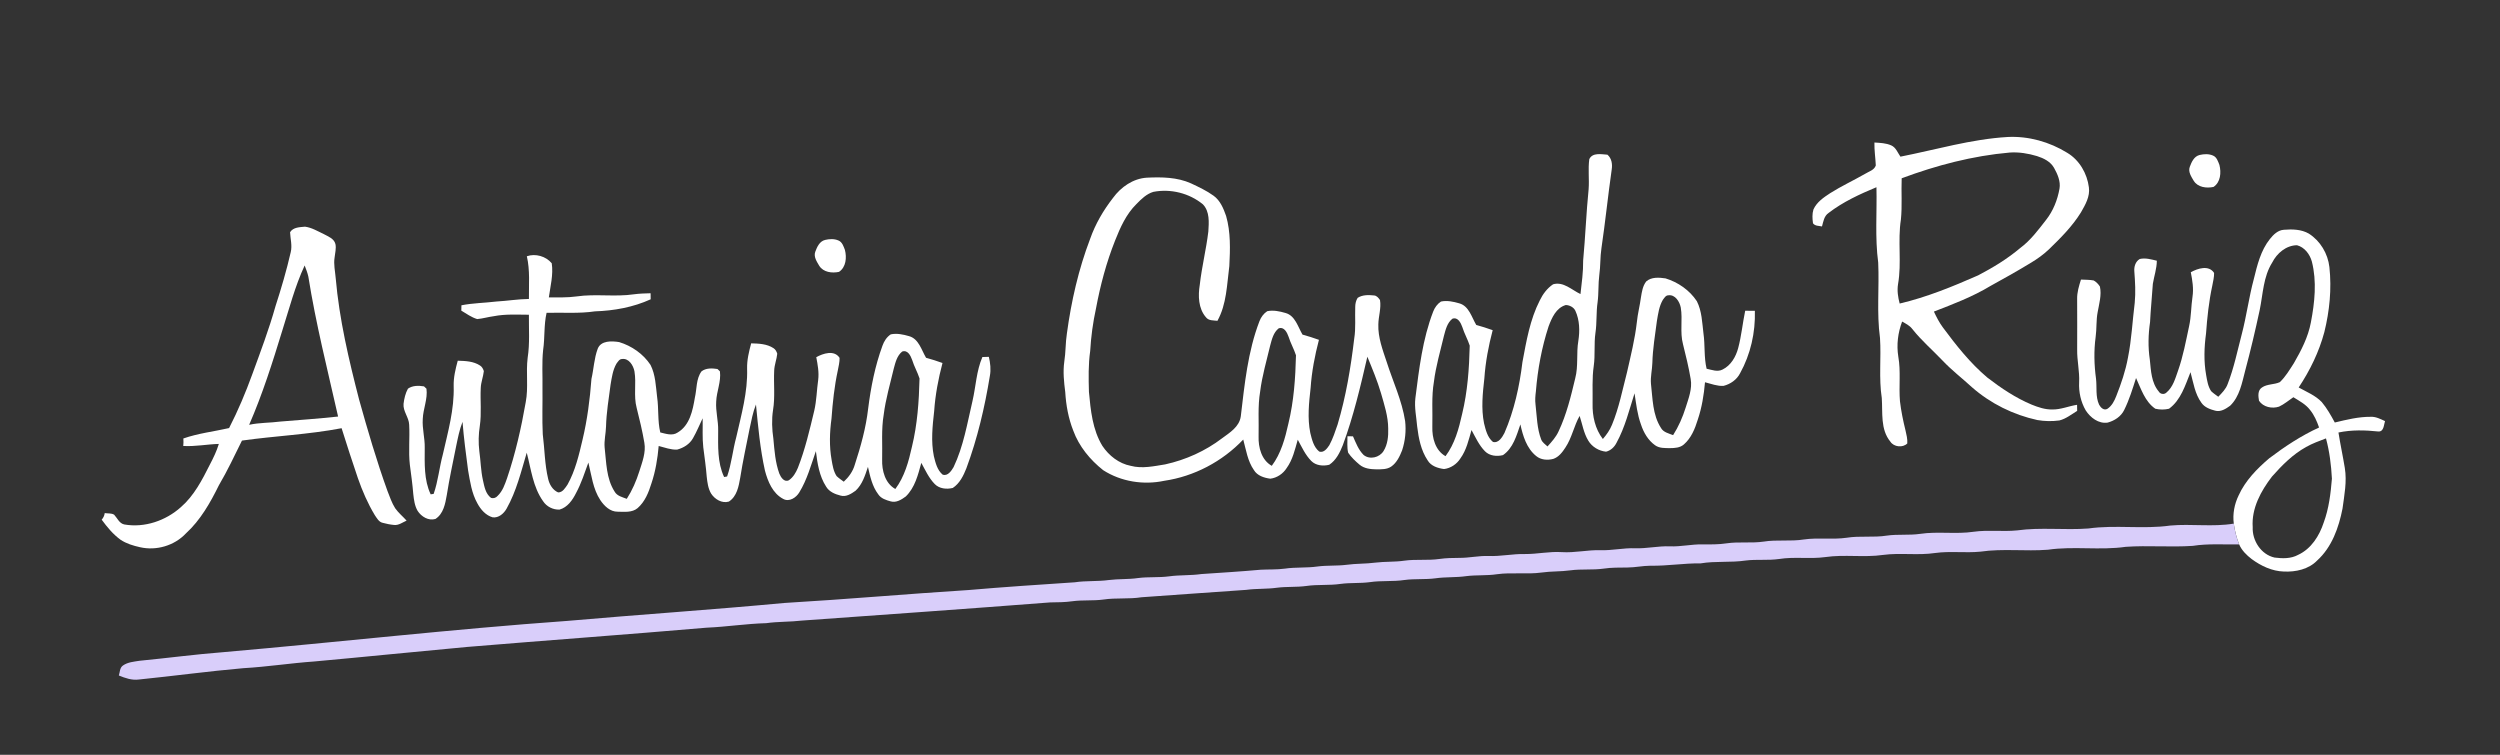
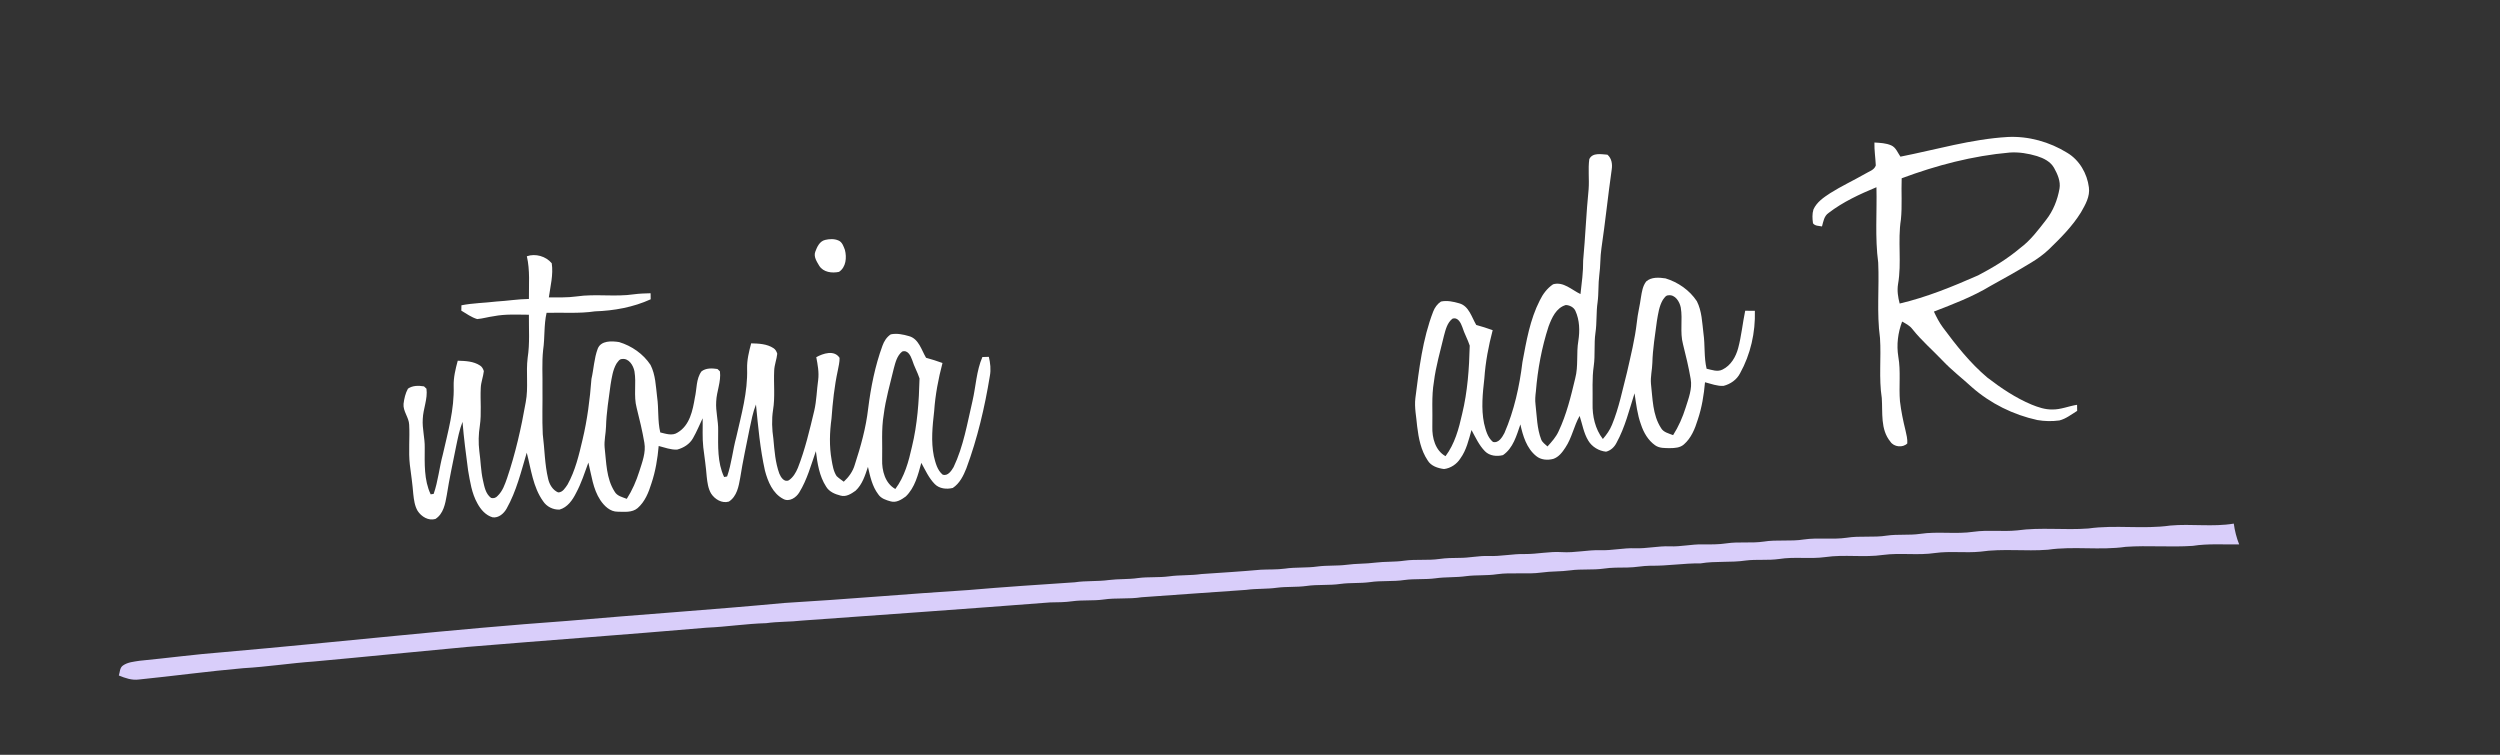
<svg xmlns="http://www.w3.org/2000/svg" width="1295pt" height="391pt" viewBox="0 0 1295 391" version="1.1">
  <rect x="0" y="0" width="1295" height="391" fill="#333333" stroke="none" />
  <g id="#ffffffff">
    <path fill="#ffffff" opacity="1.00" d=" M 984.43 81.15 C 1002.89 77.52 1021.09 72.07 1039.97 70.96 C 1050.77 70.42 1061.67 73.48 1070.84 79.16 C 1077.14 82.92 1081.15 89.89 1082.05 97.07 C 1082.70 101.80 1080.20 106.04 1077.96 109.97 C 1073.47 117.26 1067.36 123.34 1061.24 129.26 C 1058.47 131.88 1055.35 134.12 1052.08 136.08 C 1045.18 140.27 1038.16 144.25 1031.08 148.11 C 1021.87 153.69 1011.76 157.53 1001.76 161.40 C 1003.09 164.24 1004.53 167.06 1006.40 169.59 C 1013.30 178.89 1020.55 188.07 1029.43 195.57 C 1036.55 201.05 1044.09 206.12 1052.41 209.60 C 1055.78 210.96 1059.32 212.18 1063.01 212.11 C 1067.45 212.22 1071.58 210.34 1075.92 209.69 C 1075.93 210.48 1075.96 212.05 1075.97 212.84 C 1072.99 214.64 1070.20 216.94 1066.77 217.79 C 1063.00 218.31 1059.13 218.23 1055.38 217.59 C 1042.88 214.87 1031.06 209.02 1021.44 200.56 C 1016.40 195.93 1010.94 191.75 1006.24 186.77 C 1001.03 181.30 995.26 176.35 990.56 170.41 C 989.22 168.63 987.18 167.63 985.30 166.57 C 983.12 172.35 982.34 178.60 983.32 184.71 C 984.68 192.36 983.54 200.15 984.18 207.84 C 984.78 212.95 985.82 218.00 987.06 222.99 C 987.56 225.18 988.13 227.42 987.98 229.69 C 985.68 232.07 981.00 231.58 979.20 228.76 C 973.97 222.40 975.29 213.78 974.76 206.17 C 973.17 195.87 974.52 185.43 973.84 175.08 C 972.07 162.13 973.50 149.03 972.91 136.01 C 971.18 123.07 972.32 109.99 972.00 96.98 C 963.34 100.58 954.69 104.56 947.22 110.30 C 944.86 111.88 944.49 114.79 943.79 117.30 C 942.19 116.94 940.21 117.15 939.13 115.66 C 938.80 113.29 938.65 110.79 939.37 108.48 C 941.09 104.67 944.67 102.26 948.05 100.05 C 953.85 96.38 960.09 93.50 966.04 90.09 C 968.00 88.83 970.84 88.18 971.66 85.71 C 971.49 81.75 970.85 77.80 970.95 73.82 C 973.88 74.02 976.92 74.09 979.66 75.31 C 982.10 76.38 982.99 79.11 984.43 81.15 M 985.07 92.35 C 984.79 99.47 985.39 106.61 984.67 113.71 C 982.93 124.80 985.14 136.12 983.18 147.20 C 982.64 150.57 983.16 153.97 984.03 157.24 C 998.08 153.94 1011.49 148.43 1024.66 142.64 C 1032.35 138.62 1039.84 134.09 1046.48 128.47 C 1051.84 124.50 1055.83 119.10 1059.89 113.88 C 1063.56 109.22 1065.79 103.54 1066.82 97.72 C 1067.47 93.93 1065.81 90.22 1064.01 86.98 C 1062.17 83.68 1058.60 81.95 1055.15 80.85 C 1050.59 79.48 1045.80 78.69 1041.04 79.02 C 1021.85 80.70 1003.07 85.64 985.07 92.35 Z" />
    <path fill="#ffffff" opacity="1.00" d=" M 823.26 82.43 C 824.92 78.90 829.51 79.92 832.65 80.13 C 834.85 81.99 835.30 85.06 834.87 87.77 C 832.94 101.34 831.55 114.98 829.55 128.54 C 828.84 133.14 829.11 137.82 828.44 142.43 C 827.82 147.12 828.18 151.88 827.55 156.57 C 826.77 161.83 827.24 167.17 826.44 172.43 C 825.62 178.11 826.38 183.89 825.56 189.57 C 824.61 196.01 825.08 202.54 824.96 209.03 C 824.80 215.49 826.26 222.20 830.28 227.40 C 832.20 225.18 833.92 222.75 835.02 220.01 C 838.64 211.26 840.43 201.93 842.80 192.81 C 844.73 184.22 846.90 175.66 847.89 166.89 C 848.31 162.56 849.44 158.34 850.01 154.03 C 850.48 151.19 850.91 148.12 852.75 145.78 C 855.43 143.40 859.41 143.72 862.73 144.20 C 869.24 146.18 875.19 150.31 878.97 156.02 C 881.58 161.15 881.70 167.08 882.39 172.68 C 883.28 178.76 882.59 184.98 884.02 191.00 C 886.70 191.57 889.67 192.82 892.32 191.40 C 896.60 189.30 899.15 184.84 900.36 180.38 C 902.06 174.01 902.67 167.42 904.01 160.97 C 905.67 160.98 907.34 160.99 909.02 160.99 C 909.35 172.19 906.81 183.55 901.35 193.36 C 899.66 196.70 896.35 198.98 892.78 199.89 C 889.49 200.08 886.34 198.80 883.19 198.01 C 882.62 204.58 881.56 211.14 879.44 217.40 C 877.99 222.10 876.05 226.94 872.24 230.23 C 870.26 231.97 867.51 232.12 865.01 232.13 C 862.40 232.10 859.56 232.24 857.34 230.65 C 853.72 228.09 851.40 224.07 850.04 219.93 C 848.12 214.72 847.53 209.18 846.69 203.73 C 843.94 212.39 841.76 221.35 837.36 229.37 C 836.26 231.56 834.35 233.40 831.92 233.97 C 828.21 233.59 824.66 231.48 822.74 228.26 C 820.35 224.35 819.65 219.73 818.25 215.44 C 815.27 220.68 814.25 226.82 810.86 231.86 C 809.30 234.27 807.42 236.76 804.59 237.71 C 801.62 238.49 798.17 238.26 795.75 236.23 C 790.80 232.24 788.86 225.81 787.56 219.84 C 785.58 225.57 783.83 232.14 778.54 235.75 C 775.36 236.55 771.61 236.19 769.22 233.76 C 766.13 230.63 764.33 226.55 762.24 222.76 C 760.79 227.82 759.63 233.13 756.48 237.47 C 754.64 240.40 751.45 242.56 748.01 242.96 C 744.82 242.54 741.25 241.43 739.52 238.47 C 736.05 233.30 734.83 226.99 734.09 220.90 C 733.70 216.00 732.57 211.12 733.17 206.19 C 735.10 191.06 736.87 175.70 742.40 161.37 C 743.20 159.31 744.55 157.42 746.42 156.20 C 749.58 155.53 752.83 156.24 755.88 157.12 C 760.93 158.50 762.31 164.32 764.70 168.33 C 767.56 169.12 770.41 170.01 773.21 171.03 C 771.06 179.20 769.48 187.52 768.90 195.95 C 768.03 203.67 767.18 211.58 768.73 219.26 C 769.59 222.71 770.47 226.54 773.35 228.92 C 776.30 229.69 778.13 226.48 779.30 224.30 C 784.34 212.66 787.11 200.12 788.62 187.57 C 790.66 176.69 792.52 165.56 797.61 155.61 C 799.19 152.34 801.44 149.31 804.49 147.27 C 809.83 145.69 814.19 150.23 818.69 152.32 C 819.35 146.55 820.14 140.80 820.07 134.98 C 821.22 122.66 821.67 110.29 822.91 97.98 C 823.30 92.81 822.54 87.58 823.26 82.43 M 861.33 155.36 C 859.40 158.68 858.91 162.57 858.27 166.29 C 857.33 173.50 856.11 180.71 855.92 187.99 C 855.82 191.60 854.88 195.17 855.20 198.79 C 856.10 206.52 856.00 214.83 860.36 221.63 C 861.63 223.96 864.40 224.50 866.67 225.40 C 869.49 220.98 871.60 216.15 873.17 211.15 C 874.67 206.36 876.67 201.40 875.77 196.29 C 874.74 190.21 873.28 184.22 871.78 178.24 C 870.13 172.06 871.69 165.60 870.65 159.36 C 870.07 156.31 867.76 152.45 864.19 152.97 C 862.81 152.97 862.08 154.42 861.33 155.36 M 802.15 169.13 C 798.61 180.00 796.52 191.33 795.59 202.72 C 795.31 204.97 795.10 207.26 795.40 209.53 C 796.12 215.60 796.12 221.89 798.35 227.68 C 798.96 229.22 800.43 230.16 801.60 231.26 C 803.79 228.84 806.02 226.39 807.37 223.38 C 811.48 214.68 813.75 205.26 815.97 195.95 C 817.65 189.60 816.48 182.99 817.58 176.58 C 818.39 171.37 818.27 165.84 816.04 160.98 C 815.19 159.14 813.05 158.07 811.10 158.00 C 806.07 159.43 803.82 164.66 802.15 169.13 M 752.35 165.09 C 749.63 167.24 748.82 170.79 747.96 173.97 C 746.09 181.88 743.76 189.71 742.76 197.80 C 741.45 205.48 742.16 213.30 741.95 221.05 C 741.78 226.75 743.45 233.32 748.78 236.30 C 753.57 229.90 755.68 222.08 757.39 214.40 C 760.21 202.84 761.03 190.90 761.32 179.04 C 760.27 175.78 758.51 172.76 757.50 169.47 C 756.71 167.27 755.22 164.11 752.35 165.09 Z" />
-     <path fill="#ffffff" opacity="1.00" d=" M 1139.41 80.28 C 1141.64 79.75 1144.17 79.62 1146.33 80.58 C 1148.29 81.38 1148.94 83.62 1149.66 85.43 C 1150.66 89.35 1150.29 94.40 1146.60 96.83 C 1142.97 97.61 1138.47 97.06 1136.35 93.66 C 1135.09 91.52 1133.36 89.01 1134.30 86.44 C 1135.23 83.92 1136.52 80.98 1139.41 80.28 Z" />
-     <path fill="#ffffff" opacity="1.00" d=" M 576.53 102.53 C 580.62 96.89 586.92 92.49 594.03 92.04 C 601.75 91.67 609.82 91.76 617.00 95.01 C 620.99 96.89 625.03 98.78 628.63 101.38 C 632.08 103.86 633.76 107.98 635.12 111.86 C 637.54 120.28 637.24 129.17 636.79 137.83 C 635.53 147.40 635.43 157.52 630.63 166.18 C 628.56 165.92 626.08 166.21 624.67 164.33 C 620.73 159.81 620.56 153.19 621.48 147.55 C 622.52 138.27 624.81 129.20 625.92 119.93 C 626.22 115.17 626.69 109.62 623.13 105.87 C 616.09 100.05 606.36 97.64 597.41 99.39 C 593.88 100.46 591.19 103.12 588.68 105.69 C 583.39 110.89 580.30 117.82 577.61 124.62 C 573.10 135.95 569.97 147.78 567.73 159.75 C 566.15 167.01 565.14 174.39 564.72 181.81 C 563.72 188.82 563.87 195.93 564.07 202.98 C 564.96 212.56 565.91 222.58 571.04 230.98 C 574.43 236.05 579.63 240.14 585.72 241.30 C 591.61 242.88 597.70 241.49 603.57 240.55 C 614.20 238.21 624.37 233.64 633.03 227.03 C 637.02 224.09 641.95 221.12 642.72 215.73 C 644.70 199.09 646.34 182.14 652.40 166.37 C 653.20 164.31 654.55 162.42 656.42 161.20 C 659.58 160.53 662.83 161.24 665.87 162.12 C 670.93 163.49 672.31 169.32 674.70 173.33 C 677.56 174.13 680.41 175.01 683.21 176.03 C 681.06 184.19 679.48 192.52 678.90 200.95 C 678.04 208.66 677.18 216.58 678.73 224.26 C 679.59 227.71 680.46 231.55 683.36 233.91 C 685.75 234.70 687.44 232.31 688.60 230.60 C 690.44 227.21 691.64 223.52 692.88 219.89 C 697.20 205.40 699.70 190.44 701.48 175.45 C 702.37 170.00 701.81 164.48 702.01 159.00 C 702.02 157.35 702.37 155.69 703.27 154.28 C 705.77 152.67 708.89 152.74 711.73 153.04 C 713.13 153.11 714.11 154.35 714.84 155.43 C 715.54 159.65 714.05 163.80 713.98 168.01 C 713.75 174.82 716.24 181.28 718.35 187.63 C 721.59 197.77 726.23 207.53 727.86 218.14 C 728.43 223.22 727.90 228.43 726.29 233.28 C 725.05 236.41 723.52 239.68 720.68 241.67 C 718.44 243.23 715.60 243.10 713.01 243.12 C 709.98 243.08 706.69 242.74 704.28 240.73 C 702.09 238.89 699.98 236.88 698.35 234.52 C 697.68 231.72 698.02 228.81 697.98 225.97 C 698.70 225.98 700.13 226.00 700.85 226.02 C 702.34 229.39 703.68 233.01 706.35 235.67 C 709.53 238.27 714.58 237.02 716.67 233.65 C 718.83 230.18 719.21 225.98 719.09 222.00 C 719.08 215.69 717.07 209.65 715.35 203.65 C 713.45 197.20 710.85 190.99 708.29 184.78 C 704.72 200.22 701.09 215.70 695.58 230.59 C 694.05 234.42 692.11 238.41 688.55 240.75 C 685.37 241.55 681.61 241.20 679.22 238.76 C 676.13 235.63 674.33 231.55 672.24 227.76 C 670.79 232.82 669.63 238.13 666.48 242.47 C 664.64 245.40 661.45 247.56 658.01 247.96 C 654.81 247.54 651.25 246.42 649.52 243.48 C 646.26 238.82 645.46 233.05 644.00 227.69 C 633.18 239.06 618.57 246.80 603.02 249.06 C 592.34 251.34 580.66 249.49 571.44 243.55 C 564.66 238.19 558.92 231.22 555.94 223.04 C 553.44 216.69 552.20 209.90 551.80 203.11 C 551.13 197.87 550.56 192.55 551.31 187.28 C 552.08 182.44 551.89 177.51 552.66 172.68 C 554.92 155.99 558.69 139.46 564.70 123.70 C 567.40 116.02 571.54 108.94 576.53 102.53 M 662.35 170.09 C 659.63 172.24 658.82 175.79 657.96 178.97 C 656.09 186.88 653.76 194.71 652.76 202.80 C 651.45 210.48 652.16 218.30 651.95 226.05 C 651.78 231.75 653.45 238.32 658.78 241.30 C 663.57 234.90 665.68 227.08 667.39 219.40 C 670.21 207.84 671.03 195.90 671.32 184.04 C 670.26 180.77 668.52 177.76 667.50 174.48 C 666.71 172.27 665.23 169.11 662.35 170.09 Z" />
-     <path fill="#ffffff" opacity="1.00" d=" M 150.26 120.29 C 151.87 117.66 155.30 117.69 158.01 117.42 C 161.50 117.89 164.58 119.78 167.71 121.25 C 170.02 122.53 173.02 123.54 173.75 126.40 C 174.25 128.70 173.56 131.03 173.33 133.32 C 172.73 136.91 173.60 140.48 173.89 144.05 C 175.75 165.39 180.68 186.31 186.02 207.00 C 190.46 222.90 195.09 238.76 200.70 254.30 C 201.91 257.35 202.94 260.52 204.72 263.30 C 206.40 265.67 208.67 267.53 210.62 269.68 C 208.54 270.58 206.53 272.19 204.14 271.93 C 202.14 271.75 200.16 271.34 198.22 270.82 C 196.21 270.38 195.22 268.38 194.14 266.84 C 190.50 260.80 187.68 254.29 185.37 247.64 C 182.50 239.05 179.61 230.46 176.95 221.81 C 159.90 225.07 142.51 225.80 125.34 228.22 C 121.48 235.99 117.81 243.88 113.39 251.36 C 108.93 260.42 103.84 269.43 96.29 276.32 C 90.36 282.64 80.98 285.40 72.55 283.46 C 69.01 282.67 65.45 281.61 62.42 279.57 C 58.55 276.76 55.49 273.02 52.67 269.19 C 53.55 268.21 54.08 267.08 54.25 265.78 C 55.86 266.07 57.71 265.72 59.14 266.63 C 60.78 268.39 61.77 271.11 64.38 271.67 C 74.87 273.52 85.85 269.73 93.70 262.70 C 100.52 256.79 104.71 248.61 108.70 240.68 C 110.51 237.22 112.23 233.70 113.36 229.95 C 107.20 230.13 101.11 231.38 94.93 231.01 C 95.06 229.72 95.08 228.42 94.98 227.13 C 102.65 224.44 110.78 223.54 118.67 221.74 C 123.32 212.69 127.27 203.29 130.74 193.72 C 134.97 182.12 139.35 170.56 142.69 158.66 C 145.69 149.41 148.44 140.06 150.61 130.58 C 151.43 127.16 150.41 123.71 150.26 120.29 M 146.23 171.22 C 141.18 187.72 135.97 204.22 129.06 220.05 C 134.40 218.87 139.89 219.08 145.29 218.36 C 155.24 217.56 165.20 216.84 175.13 215.77 C 169.69 191.67 163.60 167.68 159.72 143.27 C 159.28 141.29 158.54 139.39 157.81 137.51 C 152.79 148.32 149.82 159.90 146.23 171.22 Z" />
-     <path fill="#ffffff" opacity="1.00" d=" M 1175.81 123.81 C 1177.63 121.52 1179.98 119.20 1183.08 119.02 C 1187.42 118.67 1192.09 118.77 1195.98 121.01 C 1201.93 124.80 1205.85 131.38 1206.63 138.37 C 1207.85 149.63 1206.72 161.05 1204.01 172.02 C 1201.28 182.26 1196.57 191.90 1190.72 200.71 C 1194.82 203.02 1199.39 204.81 1202.69 208.29 C 1205.37 211.51 1207.45 215.18 1209.42 218.86 C 1215.52 217.40 1221.70 215.86 1228.01 215.91 C 1230.68 215.76 1233.07 217.05 1235.44 218.13 C 1234.80 220.05 1234.87 223.62 1232.06 223.52 C 1225.15 222.78 1218.15 222.60 1211.32 224.04 C 1212.29 230.18 1213.61 236.25 1214.61 242.39 C 1215.77 249.42 1214.36 256.49 1213.42 263.46 C 1211.49 273.29 1207.92 283.41 1200.31 290.32 C 1195.89 294.91 1189.18 296.34 1183.02 296.06 C 1176.93 295.87 1171.22 293.17 1166.39 289.61 C 1163.72 287.57 1161.22 285.12 1159.89 282.00 C 1158.51 278.54 1157.60 274.91 1157.10 271.23 C 1156.45 266.24 1157.42 261.13 1159.61 256.63 C 1163.08 248.96 1169.10 242.82 1175.43 237.42 C 1183.50 231.30 1192.04 225.68 1201.28 221.45 C 1200.15 218.23 1198.79 215.03 1196.62 212.37 C 1194.39 209.41 1191.03 207.68 1187.97 205.76 C 1185.51 207.41 1183.24 209.39 1180.53 210.64 C 1176.91 211.84 1172.35 210.89 1170.16 207.58 C 1169.76 205.24 1169.38 202.17 1171.72 200.70 C 1174.44 198.83 1178.01 199.31 1180.95 197.95 C 1183.91 195.16 1185.99 191.58 1188.19 188.19 C 1192.02 181.56 1195.61 174.64 1197.03 167.04 C 1199.02 156.67 1200.17 145.82 1197.54 135.46 C 1196.47 131.68 1193.77 128.06 1189.84 127.03 C 1184.24 127.09 1179.43 131.17 1177.00 136.01 C 1172.36 143.37 1172.24 152.28 1170.53 160.56 C 1168.27 171.10 1165.80 181.59 1163.01 192.00 C 1161.34 198.35 1160.14 205.44 1155.20 210.18 C 1152.99 211.79 1150.23 213.56 1147.40 212.71 C 1144.76 212.02 1141.96 210.99 1140.35 208.66 C 1136.95 204.04 1136.16 198.18 1134.68 192.79 C 1131.96 199.55 1129.71 207.23 1123.55 211.73 C 1121.23 212.27 1118.75 212.28 1116.45 211.72 C 1111.05 208.02 1109.10 201.46 1106.47 195.81 C 1104.68 201.41 1102.96 207.08 1100.34 212.36 C 1098.71 215.76 1095.30 217.95 1091.76 218.91 C 1087.05 219.61 1082.84 216.34 1080.41 212.60 C 1077.86 208.21 1076.74 203.08 1076.99 198.03 C 1077.27 192.32 1075.87 186.72 1075.97 181.02 C 1076.02 172.34 1075.99 163.65 1075.96 154.96 C 1075.87 151.47 1076.91 148.11 1077.94 144.82 C 1080.13 144.93 1082.36 144.87 1084.54 145.28 C 1085.86 146.02 1086.95 147.15 1087.76 148.44 C 1088.70 152.83 1087.37 157.25 1086.61 161.56 C 1085.75 165.85 1086.15 170.26 1085.54 174.57 C 1084.58 181.73 1084.76 189.02 1085.74 196.17 C 1086.27 200.65 1085.38 205.41 1087.34 209.63 C 1088.14 211.10 1089.78 212.80 1091.60 211.79 C 1093.93 210.28 1095.23 207.71 1096.21 205.20 C 1098.76 198.74 1101.04 192.12 1102.28 185.27 C 1104.17 175.89 1104.60 166.31 1105.79 156.83 C 1106.31 151.45 1105.99 146.04 1105.59 140.67 C 1105.36 138.20 1106.13 135.47 1108.40 134.16 C 1111.36 133.46 1114.36 134.38 1117.24 135.05 C 1117.21 139.16 1115.82 143.04 1115.17 147.06 C 1114.76 153.65 1114.04 160.23 1113.73 166.83 C 1112.79 173.28 1112.63 179.86 1113.61 186.31 C 1114.19 191.98 1114.39 198.27 1118.27 202.84 C 1119.04 204.22 1121.08 204.48 1122.21 203.35 C 1125.58 200.55 1126.78 196.12 1128.18 192.15 C 1130.85 184.61 1132.29 176.73 1133.96 168.94 C 1135.08 163.92 1134.95 158.76 1135.72 153.69 C 1136.37 149.45 1135.65 145.19 1134.83 141.02 C 1138.41 139.03 1144.16 137.15 1146.90 141.37 C 1146.95 143.59 1146.37 145.75 1145.98 147.91 C 1144.20 156.10 1143.33 164.46 1142.72 172.81 C 1141.76 179.89 1141.51 187.13 1142.77 194.19 C 1143.27 197.07 1143.71 200.12 1145.36 202.61 C 1146.48 203.70 1147.80 204.57 1149.07 205.52 C 1150.97 203.56 1152.99 201.56 1153.93 198.93 C 1157.18 190.61 1158.96 181.82 1161.21 173.20 C 1163.71 163.73 1164.93 153.98 1167.48 144.52 C 1169.25 137.30 1171.06 129.74 1175.81 123.81 M 1194.55 231.55 C 1187.66 235.36 1182.05 241.03 1176.88 246.87 C 1171.15 254.33 1166.23 263.32 1166.90 273.03 C 1166.57 279.99 1171.22 287.27 1178.23 288.82 C 1182.29 289.35 1186.71 289.46 1190.42 287.42 C 1197.20 284.31 1201.44 277.53 1203.69 270.66 C 1206.37 263.39 1207.30 255.63 1207.93 247.96 C 1207.56 240.94 1206.70 233.90 1204.86 227.09 C 1201.36 228.43 1197.81 229.69 1194.55 231.55 Z" />
    <path fill="#ffffff" opacity="1.00" d=" M 427.41 124.28 C 429.65 123.75 432.18 123.61 434.33 124.58 C 436.29 125.38 436.95 127.62 437.66 129.43 C 438.67 133.35 438.29 138.39 434.60 140.83 C 430.98 141.61 426.47 141.06 424.35 137.65 C 423.10 135.52 421.37 133.01 422.30 130.44 C 423.23 127.92 424.52 124.98 427.41 124.28 Z" />
    <path fill="#ffffff" opacity="1.00" d=" M 272.91 132.74 C 277.39 131.18 282.79 132.73 285.80 136.37 C 286.69 142.29 285.11 148.21 284.30 154.05 C 289.05 154.01 293.84 154.23 298.57 153.56 C 308.47 152.10 318.53 153.90 328.43 152.44 C 331.27 152.05 334.14 151.99 337.01 151.90 C 337.02 152.69 337.04 154.26 337.05 155.04 C 328.02 159.16 318.05 160.96 308.18 161.28 C 299.88 162.52 291.48 161.81 283.13 162.04 C 281.67 168.37 282.29 174.90 281.34 181.29 C 280.64 187.84 281.12 194.43 281.00 201.00 C 281.11 208.97 280.75 216.95 281.15 224.92 C 282.13 232.63 282.13 240.49 283.95 248.08 C 284.60 250.96 286.31 253.88 289.12 255.07 C 291.47 255.11 292.81 252.68 294.00 250.99 C 297.99 243.81 299.90 235.69 301.76 227.75 C 304.22 217.42 305.58 206.85 306.37 196.27 C 307.57 191.09 307.74 185.64 309.62 180.64 C 311.31 176.30 316.93 176.60 320.73 177.20 C 327.24 179.18 333.19 183.31 336.97 189.02 C 339.58 194.15 339.70 200.07 340.39 205.68 C 341.28 211.76 340.59 217.98 342.02 224.00 C 344.93 224.68 348.26 225.92 351.01 224.05 C 357.32 220.34 358.83 212.58 359.95 205.94 C 361.01 201.41 360.52 196.30 363.37 192.37 C 365.70 190.57 368.88 190.71 371.64 191.14 C 371.96 191.44 372.60 192.05 372.92 192.35 C 373.62 197.68 371.18 202.74 370.99 208.03 C 370.65 213.04 372.13 217.95 372.01 222.96 C 371.99 231.04 371.55 239.60 375.09 247.09 C 375.48 247.02 376.25 246.88 376.64 246.81 C 378.96 240.20 379.55 233.14 381.40 226.39 C 384.03 214.74 387.38 203.03 387.00 190.97 C 386.88 186.50 387.96 182.13 389.11 177.85 C 393.05 177.96 397.27 178.10 400.67 180.35 C 401.70 180.98 402.27 182.10 402.62 183.23 C 402.32 186.18 401.13 188.99 401.03 191.99 C 400.69 198.79 401.56 205.66 400.43 212.42 C 399.67 217.35 399.89 222.38 400.61 227.31 C 401.17 233.36 401.59 239.54 403.68 245.30 C 404.45 247.19 406.19 249.97 408.60 248.79 C 410.87 247.27 412.28 244.80 413.31 242.33 C 417.06 232.76 419.39 222.73 421.78 212.76 C 423.00 207.52 423.06 202.11 423.82 196.80 C 424.32 192.84 423.56 188.90 422.83 185.02 C 426.41 183.04 432.16 181.15 434.90 185.37 C 434.96 187.58 434.38 189.74 433.98 191.90 C 432.20 200.10 431.33 208.46 430.72 216.81 C 429.76 223.89 429.51 231.13 430.77 238.19 C 431.27 241.07 431.72 244.11 433.36 246.61 C 434.49 247.70 435.81 248.57 437.07 249.52 C 439.67 247.12 441.79 244.20 442.77 240.76 C 445.85 231.29 448.57 221.62 449.70 211.69 C 451.09 200.62 453.26 189.59 457.11 179.09 C 457.93 176.77 459.31 174.56 461.42 173.20 C 464.57 172.53 467.83 173.24 470.88 174.12 C 475.93 175.50 477.31 181.32 479.70 185.33 C 482.56 186.13 485.41 187.00 488.21 188.03 C 486.06 196.19 484.48 204.52 483.90 212.95 C 483.04 220.66 482.18 228.58 483.73 236.26 C 484.58 239.71 485.47 243.54 488.35 245.91 C 491.02 246.69 492.79 243.92 493.96 241.96 C 499.10 231.18 501.04 219.29 503.74 207.76 C 505.51 200.17 505.75 192.17 508.88 184.94 C 509.72 184.92 511.40 184.86 512.23 184.84 C 512.98 188.08 513.38 191.43 512.75 194.73 C 510.10 210.99 506.31 227.12 500.58 242.59 C 499.05 246.43 497.11 250.42 493.54 252.76 C 490.36 253.54 486.61 253.19 484.22 250.76 C 481.14 247.64 479.33 243.55 477.24 239.76 C 475.55 245.92 473.95 252.59 469.18 257.18 C 466.99 258.80 464.23 260.56 461.40 259.72 C 459.01 259.07 456.37 258.24 454.94 256.06 C 451.81 251.95 450.72 246.77 449.60 241.84 C 448.13 246.23 446.70 250.95 443.19 254.19 C 440.98 255.78 438.23 257.57 435.40 256.71 C 432.52 255.99 429.51 254.74 427.93 252.07 C 424.40 246.63 423.40 240.02 422.63 233.70 C 420.10 240.93 418.08 248.47 414.04 255.05 C 412.44 257.77 408.80 260.19 405.69 258.43 C 400.25 255.58 397.73 249.41 396.24 243.77 C 393.73 232.51 392.71 220.98 391.59 209.52 C 389.97 213.62 389.18 217.96 388.26 222.25 C 386.59 230.63 384.76 238.99 383.44 247.44 C 382.65 251.94 381.72 257.15 377.56 259.82 C 373.95 260.90 370.25 258.61 368.34 255.65 C 366.79 253.01 366.41 249.90 366.08 246.92 C 365.69 241.83 364.94 236.77 364.30 231.71 C 363.74 226.72 364.09 221.68 363.97 216.67 C 362.32 220.12 360.88 223.67 358.97 226.99 C 357.28 230.04 354.09 232.01 350.78 232.89 C 347.48 233.07 344.34 231.80 341.20 231.02 C 340.62 237.58 339.56 244.14 337.44 250.40 C 335.99 255.10 334.06 259.94 330.25 263.23 C 327.40 265.60 323.44 265.11 320.01 265.06 C 316.05 265.13 313.01 262.10 310.96 259.05 C 307.14 253.27 306.41 246.20 304.78 239.62 C 302.83 244.94 301.11 250.38 298.40 255.38 C 296.59 259.03 293.96 262.82 289.84 263.97 C 286.51 264.12 283.17 262.45 281.34 259.65 C 276.06 252.30 275.10 243.02 272.85 234.50 C 269.93 244.32 267.50 254.45 262.43 263.45 C 261.01 266.00 258.30 268.40 255.19 267.98 C 251.60 266.96 248.98 263.91 247.28 260.73 C 244.32 255.48 243.49 249.42 242.46 243.58 C 241.37 235.24 240.25 226.91 239.59 218.52 C 237.97 222.62 237.17 226.96 236.26 231.25 C 234.59 239.63 232.76 247.99 231.44 256.43 C 230.65 260.94 229.72 266.15 225.56 268.82 C 221.95 269.90 218.25 267.61 216.34 264.65 C 214.79 262.01 214.41 258.90 214.08 255.92 C 213.68 250.83 212.95 245.78 212.30 240.72 C 211.52 233.84 212.34 226.91 211.95 220.01 C 211.82 216.18 208.68 213.05 209.04 209.16 C 209.38 206.46 209.99 203.72 211.32 201.33 C 213.72 199.64 216.86 199.68 219.64 200.14 C 219.96 200.44 220.59 201.04 220.91 201.35 C 221.62 206.68 219.18 211.75 218.99 217.03 C 218.65 222.05 220.13 226.95 220.01 231.96 C 219.99 240.03 219.55 248.59 223.09 256.07 C 223.48 256.01 224.25 255.89 224.64 255.83 C 226.95 249.20 227.56 242.15 229.39 235.40 C 232.03 223.75 235.38 212.03 235.00 199.97 C 234.88 195.50 235.96 191.13 237.11 186.85 C 241.06 186.96 245.27 187.10 248.67 189.35 C 249.70 189.98 250.27 191.11 250.63 192.23 C 250.32 195.18 249.13 197.99 249.03 200.98 C 248.69 207.50 249.51 214.08 248.55 220.57 C 247.87 224.91 247.76 229.34 248.29 233.71 C 249.01 238.73 249.05 243.83 250.17 248.79 C 250.90 252.04 251.50 255.77 254.36 257.91 C 255.61 258.31 256.94 257.87 257.77 256.86 C 260.36 254.41 261.52 250.93 262.67 247.66 C 267.01 234.85 270.01 221.62 272.33 208.31 C 273.79 200.71 272.37 192.94 273.33 185.30 C 274.48 177.93 273.90 170.45 273.97 163.03 C 267.91 163.01 261.78 162.61 255.80 163.79 C 252.90 164.16 250.09 165.04 247.19 165.28 C 244.19 164.39 241.62 162.49 238.96 160.91 C 238.97 160.22 239.00 158.84 239.02 158.14 C 244.99 156.97 251.08 156.92 257.11 156.19 C 262.74 155.88 268.33 154.92 273.98 154.86 C 273.92 147.48 274.59 140.00 272.91 132.74 M 467.35 182.09 C 464.63 184.24 463.82 187.79 462.96 190.97 C 461.09 198.88 458.77 206.71 457.76 214.80 C 456.45 222.48 457.16 230.30 456.95 238.05 C 456.78 243.75 458.45 250.32 463.78 253.30 C 468.57 246.90 470.68 239.08 472.39 231.40 C 475.21 219.84 476.03 207.90 476.32 196.04 C 475.27 192.77 473.51 189.77 472.50 186.47 C 471.71 184.27 470.22 181.12 467.35 182.09 M 319.33 188.36 C 317.41 191.68 316.91 195.57 316.27 199.29 C 315.33 206.50 314.11 213.71 313.92 221.00 C 313.82 224.60 312.88 228.16 313.20 231.78 C 314.10 239.52 314.00 247.83 318.36 254.63 C 319.64 256.96 322.40 257.50 324.67 258.40 C 327.50 253.98 329.60 249.15 331.17 244.15 C 332.67 239.36 334.67 234.40 333.77 229.29 C 332.74 223.21 331.28 217.21 329.78 211.23 C 328.13 205.05 329.70 198.60 328.65 192.36 C 328.07 189.31 325.76 185.45 322.19 185.97 C 320.81 185.97 320.08 187.42 319.33 188.36 Z" />
  </g>
  <g id="#d9cefaff">
    <path fill="#d9cefa" opacity="1.00" d=" M 1124.17 272.24 C 1135.12 271.24 1146.22 273.06 1157.10 271.23 C 1157.60 274.91 1158.51 278.54 1159.89 282.00 C 1151.86 282.14 1143.79 281.50 1135.83 282.76 C 1124.29 283.53 1112.70 282.46 1101.18 283.25 C 1087.80 285.19 1074.20 282.81 1060.82 284.76 C 1049.18 285.67 1037.42 284.06 1025.83 285.76 C 1018.04 286.52 1010.19 285.38 1002.43 286.45 C 993.48 287.80 984.39 286.25 975.43 287.45 C 965.53 288.88 955.47 287.12 945.57 288.56 C 937.61 289.67 929.52 288.29 921.57 289.56 C 915.84 290.39 910.03 289.63 904.29 290.35 C 896.54 291.52 888.66 290.52 880.92 291.83 C 872.23 291.71 863.64 293.21 854.96 293.04 C 850.96 293.06 847.03 293.95 843.04 293.97 C 838.88 294.02 834.70 293.93 830.57 294.56 C 824.88 295.35 819.11 294.66 813.43 295.44 C 808.50 296.13 803.49 295.86 798.57 296.57 C 790.89 297.62 783.10 296.38 775.43 297.45 C 770.12 298.26 764.73 297.76 759.43 298.45 C 754.17 299.20 748.83 298.81 743.57 299.56 C 738.21 300.28 732.78 299.71 727.43 300.45 C 721.51 301.35 715.49 300.66 709.57 301.55 C 704.55 302.23 699.45 301.78 694.43 302.46 C 688.51 303.34 682.49 302.66 676.57 303.55 C 671.55 304.23 666.45 303.79 661.43 304.45 C 656.17 305.19 650.83 304.82 645.57 305.55 C 627.48 306.88 609.38 308.01 591.29 309.38 C 584.76 310.42 578.10 309.58 571.57 310.56 C 566.21 311.30 560.78 310.71 555.43 311.45 C 551.63 312.00 547.79 311.99 543.96 312.05 C 501.13 315.36 458.28 318.39 415.43 321.46 C 409.28 322.18 403.06 321.93 396.92 322.80 C 386.58 323.07 376.35 324.71 366.02 325.14 C 324.72 328.69 283.37 331.68 242.05 335.11 C 215.59 337.53 189.16 340.26 162.70 342.65 C 150.45 343.51 138.30 345.43 126.04 346.12 C 107.97 347.70 89.98 350.16 71.94 351.99 C 68.33 352.47 64.85 351.26 61.56 349.91 C 62.13 348.15 62.01 345.86 63.71 344.72 C 66.20 342.97 69.36 342.75 72.27 342.28 C 86.82 340.87 101.32 338.92 115.90 337.80 C 175.19 332.64 234.34 325.89 293.71 321.64 C 331.22 318.35 368.79 315.85 406.29 312.34 C 438.12 310.47 469.89 307.65 501.71 305.64 C 520.03 304.06 538.37 302.85 556.71 301.63 C 562.58 300.74 568.55 301.27 574.43 300.45 C 579.41 299.82 584.45 300.16 589.43 299.44 C 594.78 298.72 600.21 299.27 605.57 298.55 C 611.11 297.78 616.74 298.17 622.29 297.36 C 632.53 296.66 642.78 296.05 653.01 295.12 C 657.19 294.90 661.40 295.12 665.57 294.55 C 671.16 293.72 676.84 294.26 682.43 293.45 C 687.45 292.78 692.54 293.21 697.57 292.56 C 702.50 291.88 707.49 292.10 712.43 291.44 C 717.41 290.82 722.45 291.17 727.43 290.43 C 733.44 289.59 739.55 290.41 745.57 289.55 C 749.03 289.04 752.54 289.00 756.04 288.98 C 761.04 289.01 765.96 287.84 770.98 288.00 C 777.36 288.29 783.63 286.82 790.01 286.99 C 796.36 287.04 802.63 285.57 809.00 286.00 C 815.71 286.44 822.30 284.80 829.00 285.00 C 835.03 285.22 840.97 283.76 847.00 284.00 C 853.03 284.22 858.96 282.76 865.00 283.00 C 870.69 283.25 876.28 281.86 881.97 281.99 C 886.12 282.02 890.30 282.08 894.43 281.44 C 900.77 280.51 907.22 281.48 913.57 280.55 C 920.48 279.44 927.52 280.56 934.43 279.44 C 941.77 278.38 949.22 279.61 956.57 278.55 C 963.48 277.44 970.52 278.55 977.43 277.44 C 983.11 276.63 988.88 277.36 994.57 276.55 C 1003.80 275.16 1013.19 276.83 1022.43 275.44 C 1029.86 274.40 1037.38 275.50 1044.83 274.75 C 1057.09 273.03 1069.51 274.70 1081.82 273.75 C 1095.86 271.78 1110.13 274.22 1124.17 272.24 Z" />
  </g>
</svg>